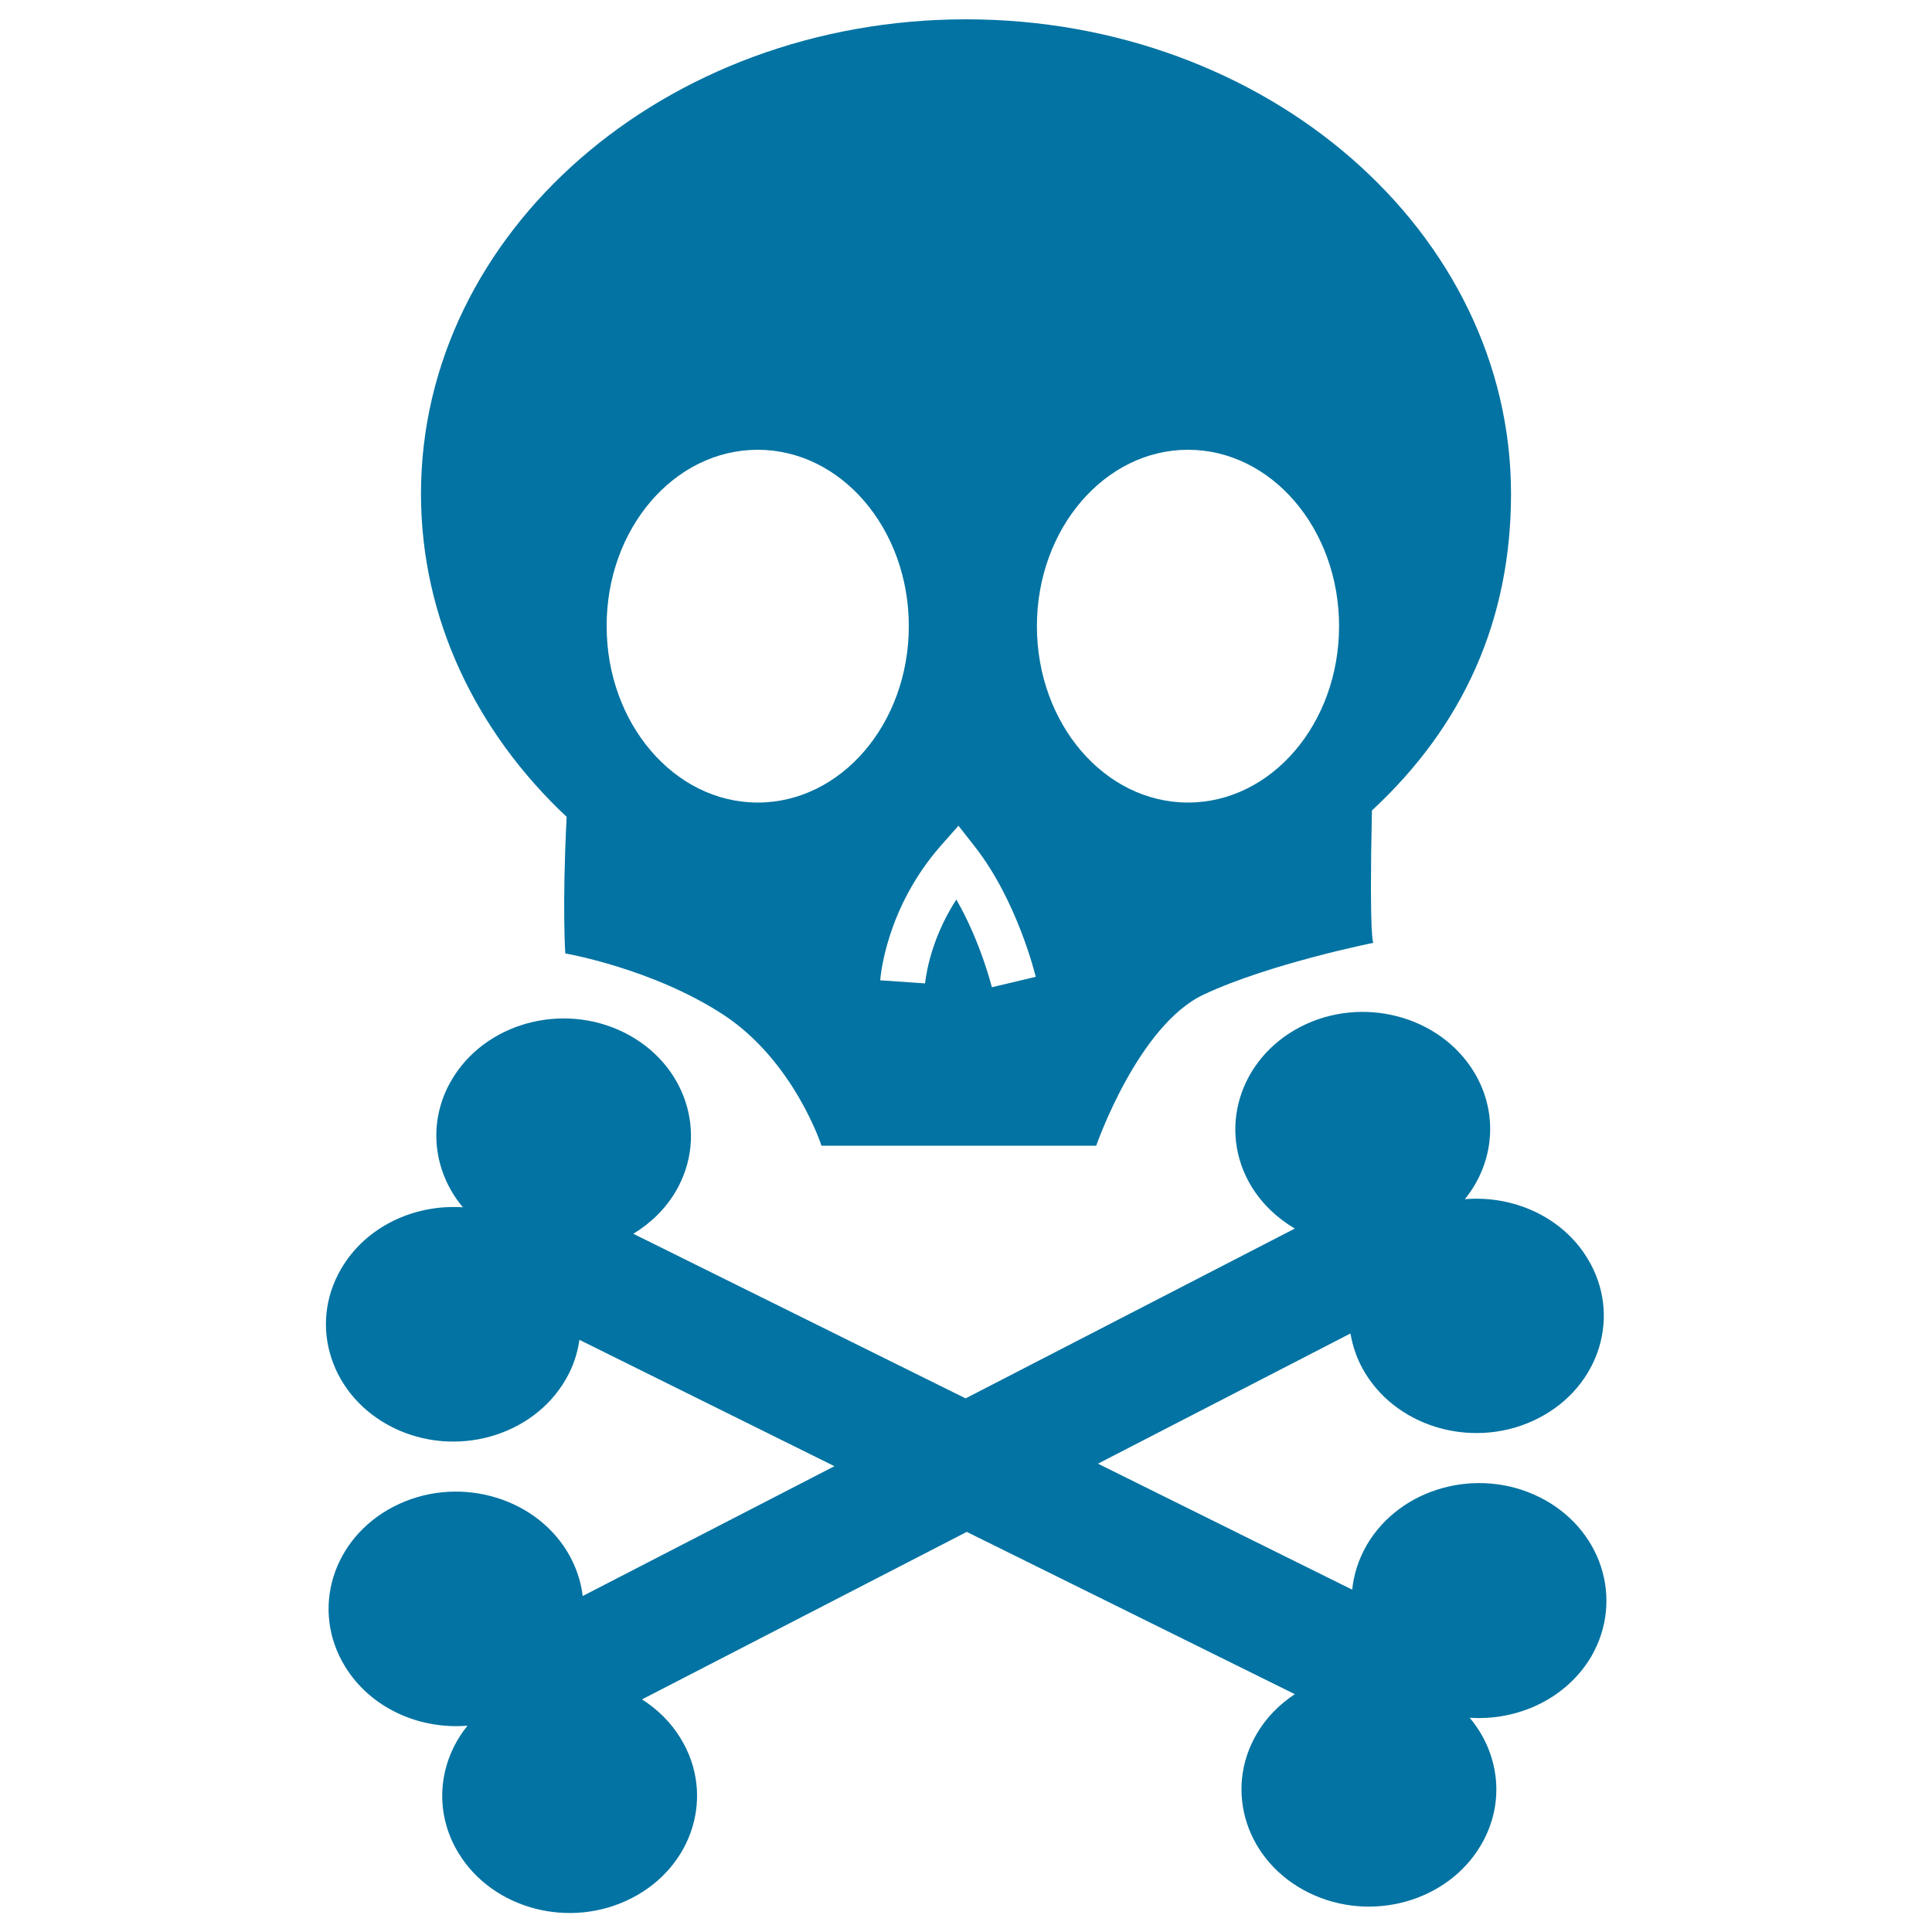
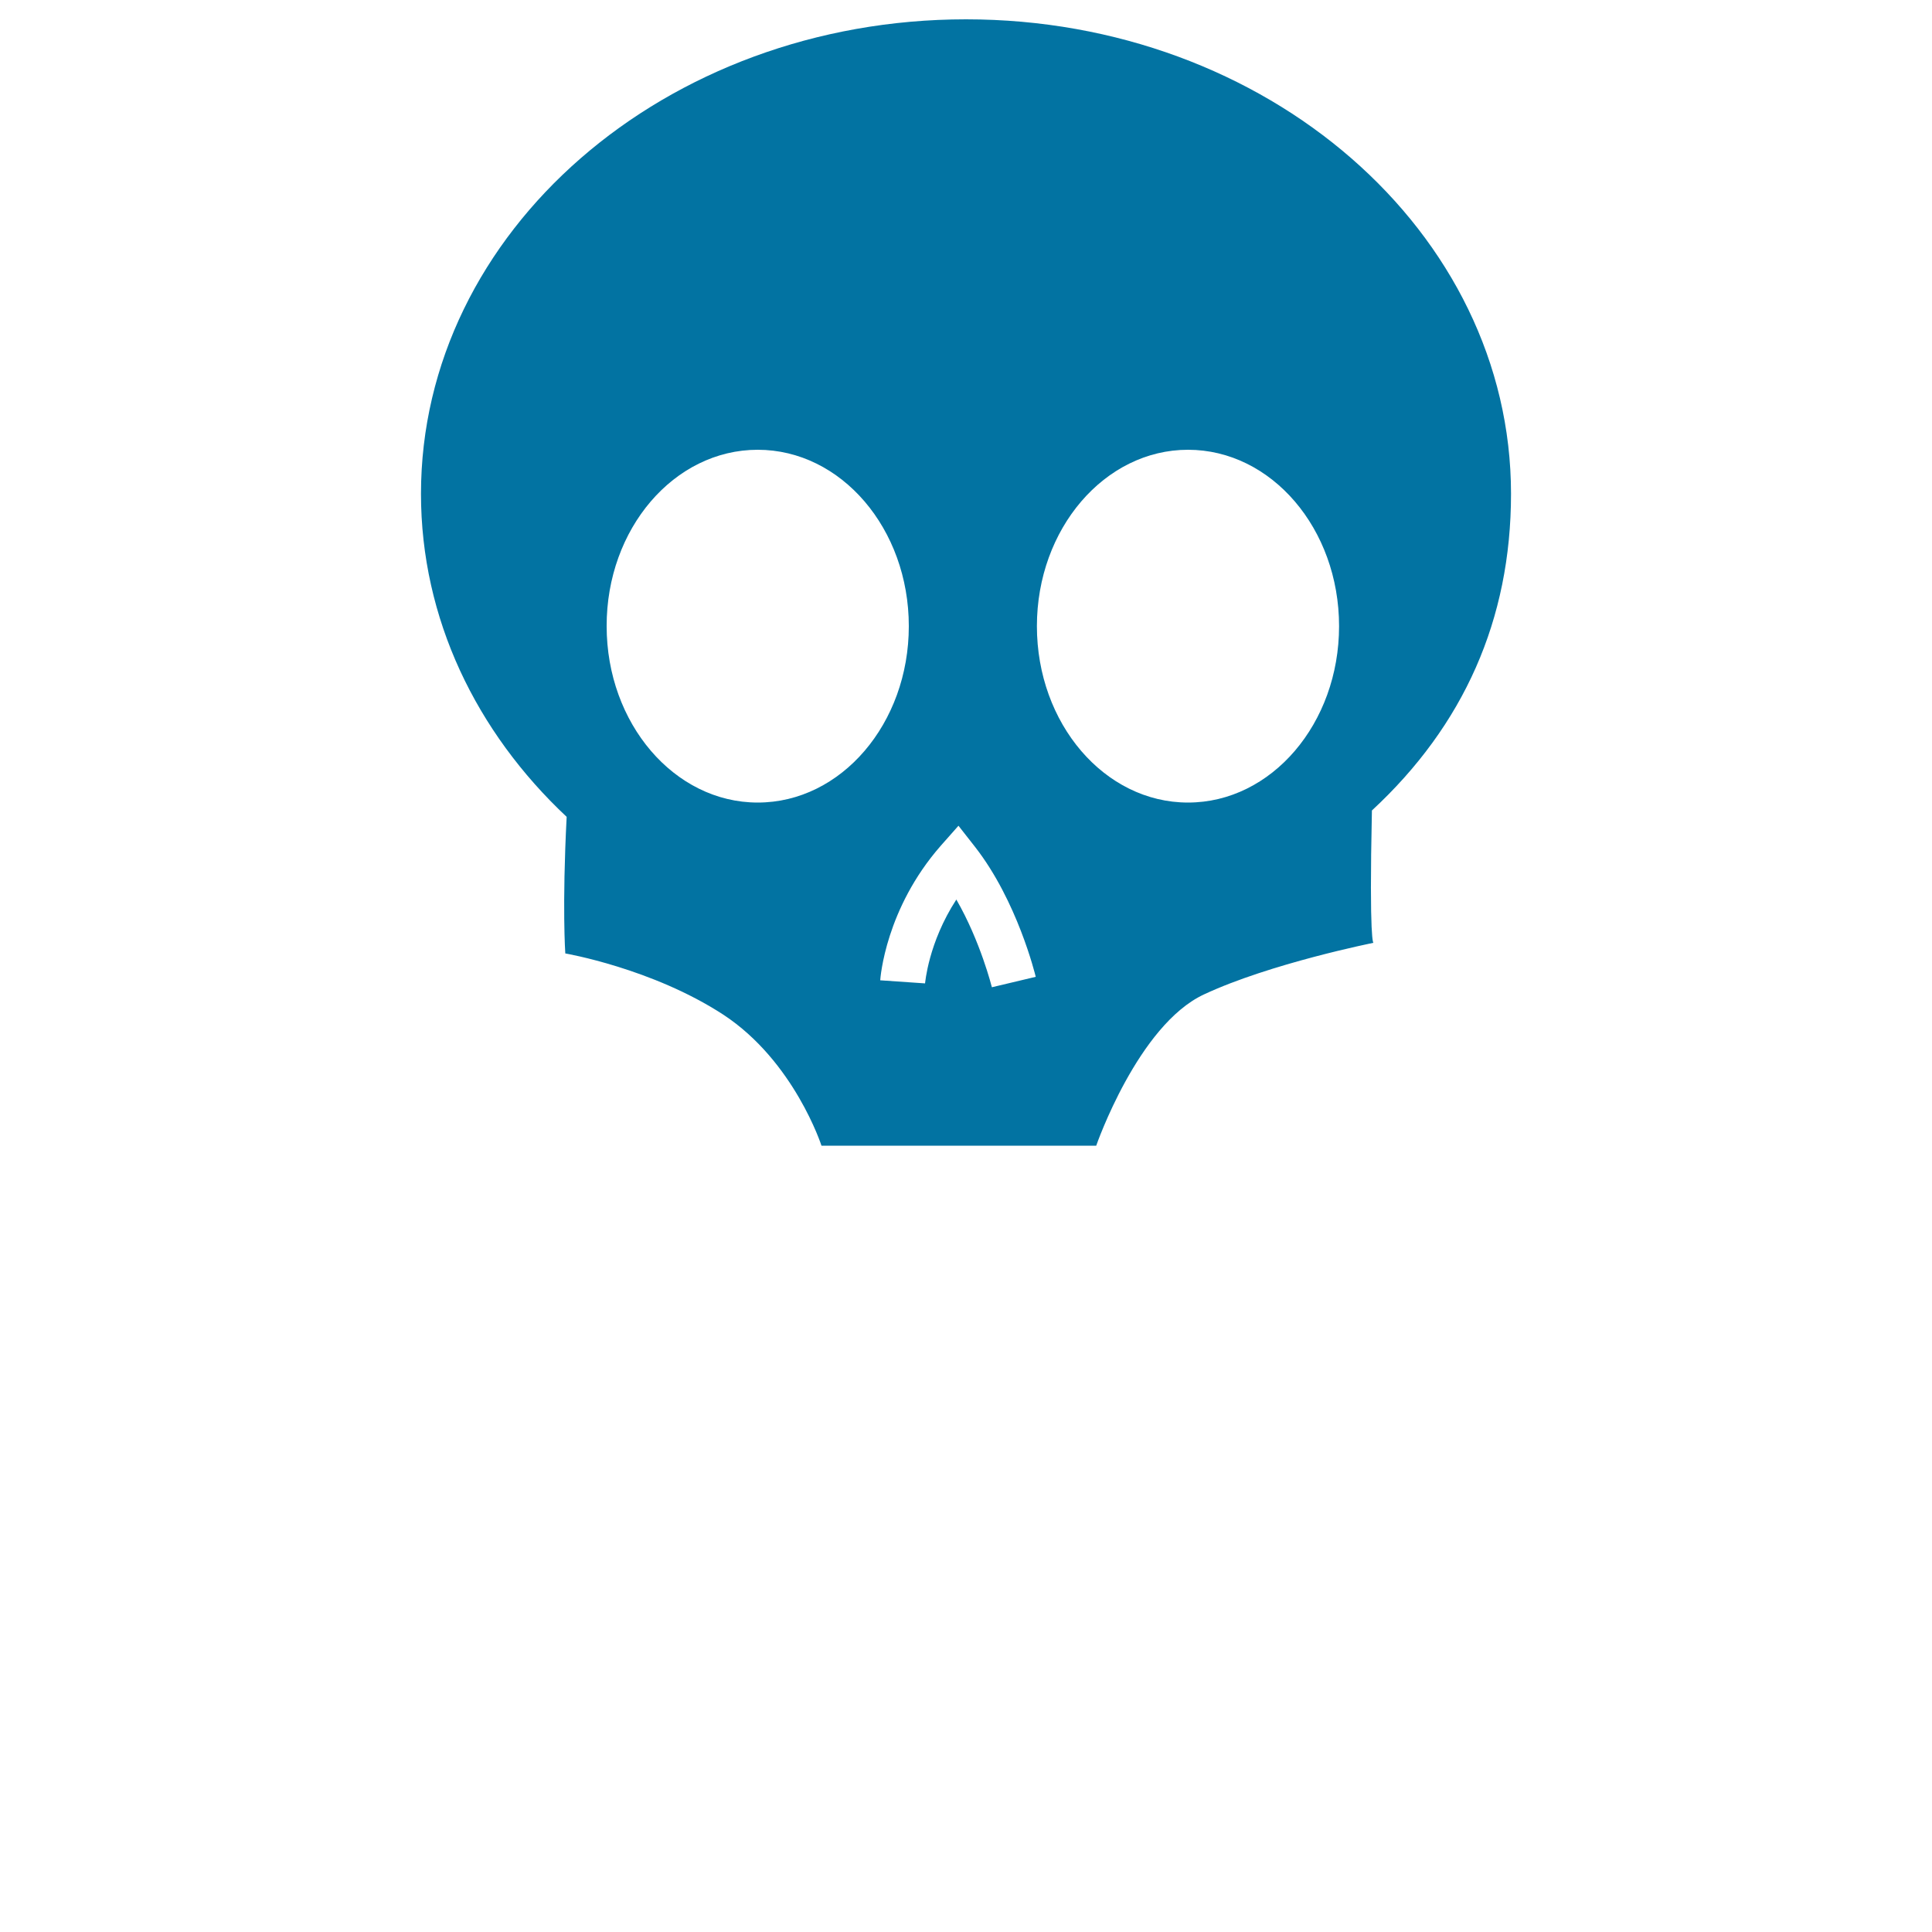
<svg xmlns="http://www.w3.org/2000/svg" viewBox="0 0 1000 1000" style="fill:#0273a2">
  <title>Death Skull And Bones SVG icon</title>
  <g>
    <g>
      <path d="M292.6,493.5c0,0,45,7.7,81.8,31.7c36.7,24.1,50.8,67.8,50.8,67.8h142.2c0,0,21.6-62.4,55.8-78.3c34.2-16,87.7-26.7,87.7-26.7s-2.3,0.8-0.8-68.5c47.5-44,72-98.8,72-163.9C782.1,120,655.8,10,500,10c-155.8,0-282.1,110-282.1,245.6c0,64.6,28.6,123.3,75.4,167.2C290.9,469.6,292.6,493.5,292.6,493.5z M614.9,232.8c43.2,0,78.2,40.9,78.2,91.3c0,50.4-35,91.3-78.2,91.3c-43.2,0-78.2-40.9-78.2-91.3C536.7,273.7,571.8,232.8,614.9,232.8z M496.1,427.4l8.7,11.1c21.7,27.9,30.9,65.5,31.3,67.1l-22.7,5.4c-0.1-0.3-5.9-23.7-18.4-45.4c-14.6,22.5-16.1,43.2-16.2,43.4l-23.2-1.6c0.1-1.5,2.8-37.1,31.3-69.6L496.1,427.4z M392.2,232.8c43.2,0,78.2,40.9,78.2,91.3c0,50.4-35,91.3-78.2,91.3S314,374.4,314,324.1C313.9,273.7,348.9,232.8,392.2,232.8z" />
-       <path d="M796.8,774.9c-32.1-15.9-72-4.8-89.3,24.7c-4.3,7.4-6.8,15.3-7.6,23.2l-131.6-65.2L699,690.2c1.2,7,3.6,14,7.6,20.5c17.8,29.2,58,39.7,89.8,23.3c31.8-16.4,43.1-53.4,25.3-82.6c-13.1-21.6-38.4-32.8-63.5-30.7c15.1-18.6,17.8-44.4,4.7-65.9c-17.8-29.2-58-39.7-89.8-23.3c-31.7,16.4-43.1,53.4-25.3,82.7c5.6,9.1,13.4,16.4,22.4,21.7l-170.4,87.9l-172-85.2c8.9-5.4,16.6-12.8,22-22c17.2-29.5,5.2-66.3-26.8-82.2c-32.1-15.9-72.1-4.8-89.3,24.7c-12.7,21.7-9.5,47.5,5.9,65.8c-25.2-1.7-50.3,10-63,31.8c-17.3,29.5-5.2,66.3,26.8,82.2c32.1,15.9,72.1,4.8,89.3-24.7c3.9-6.6,6.2-13.6,7.2-20.7l132,65.4l-130.3,67.2c-0.9-7.8-3.6-15.7-8-23c-17.8-29.2-58-39.7-89.8-23.3c-31.8,16.4-43.1,53.4-25.3,82.6c13.1,21.6,38.4,32.9,63.5,30.8c-15.1,18.6-17.8,44.4-4.7,65.9c17.8,29.3,58,39.7,89.8,23.3c31.8-16.4,43.1-53.4,25.2-82.6c-5-8.3-12-15.1-20-20.2l168.1-86.7l169.8,84c-7.9,5.2-14.8,12.1-19.7,20.5c-17.3,29.5-5.3,66.3,26.8,82.2c32.1,15.9,72.1,4.8,89.3-24.7c12.8-21.8,9.5-47.5-5.9-65.8c25.1,1.7,50.2-10,63-31.8C840.8,827.6,828.8,790.8,796.8,774.9z" />
    </g>
  </g>
</svg>